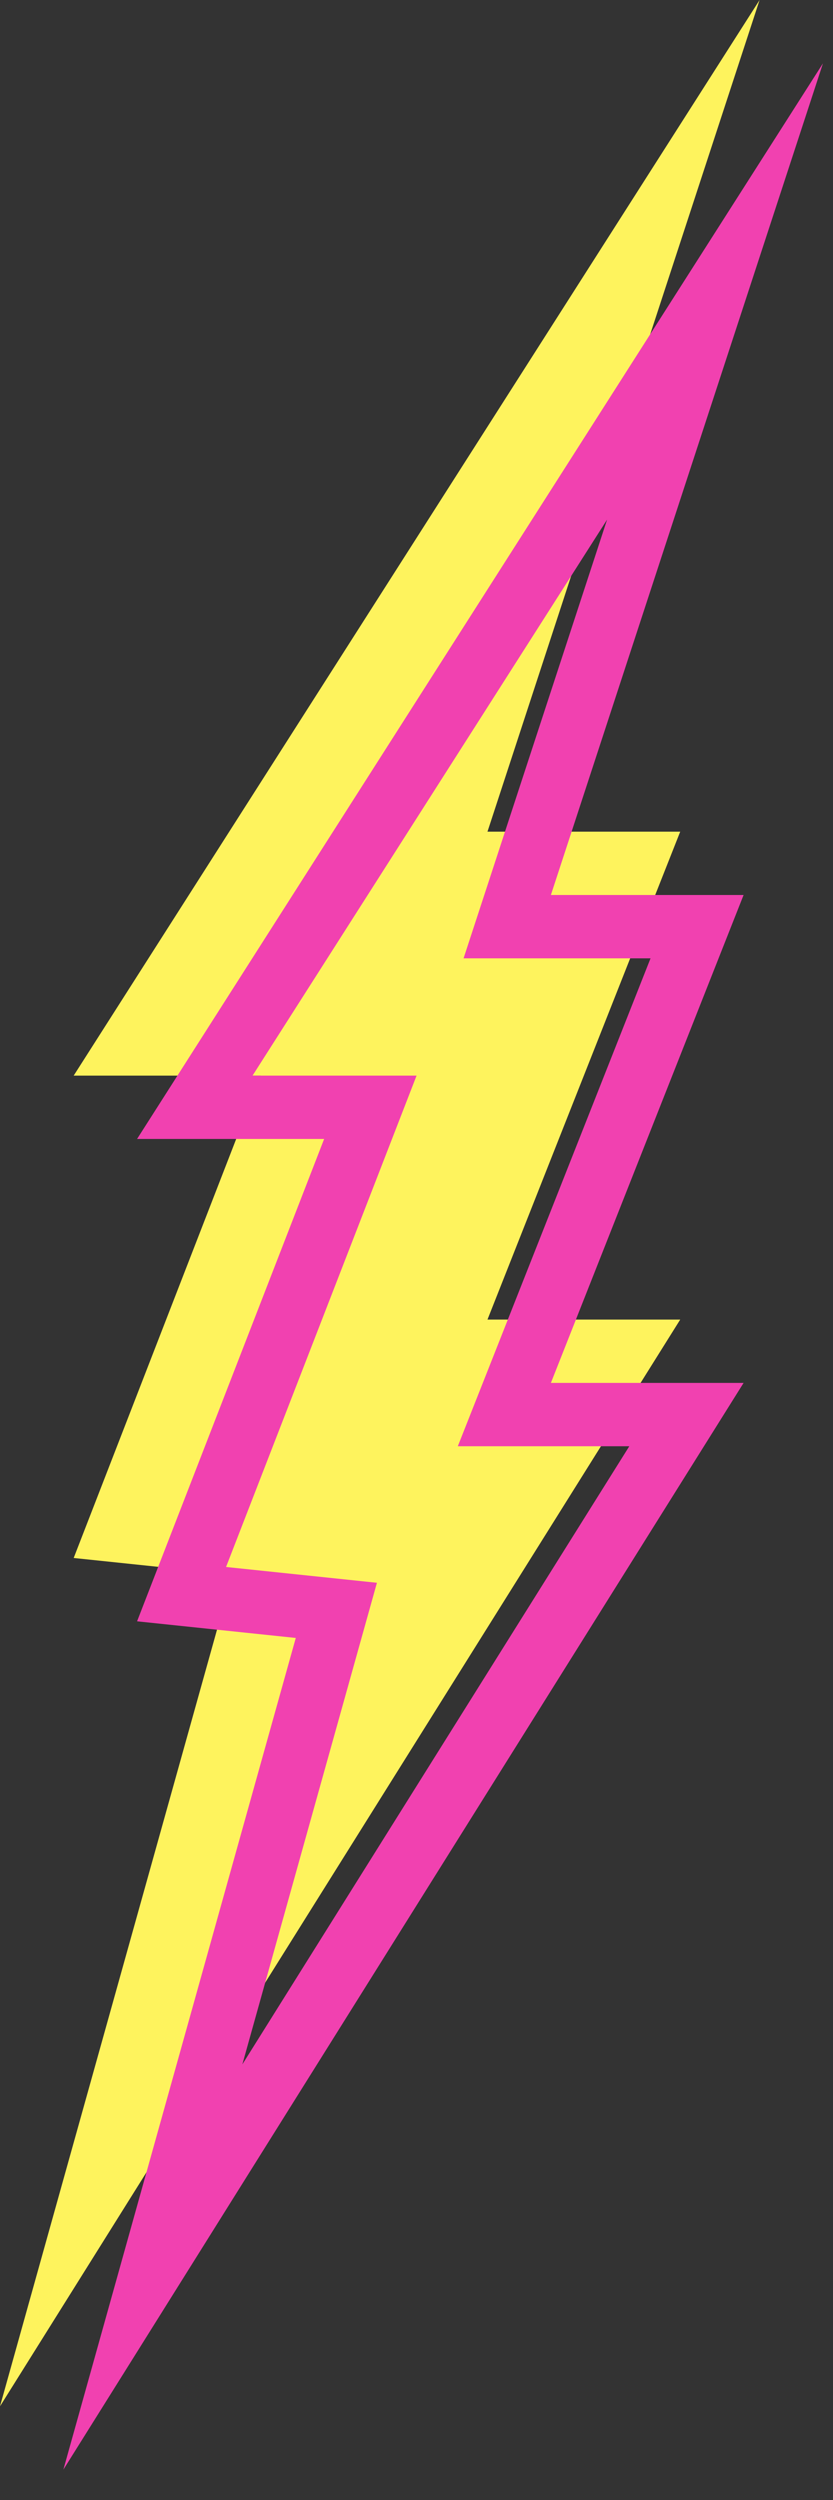
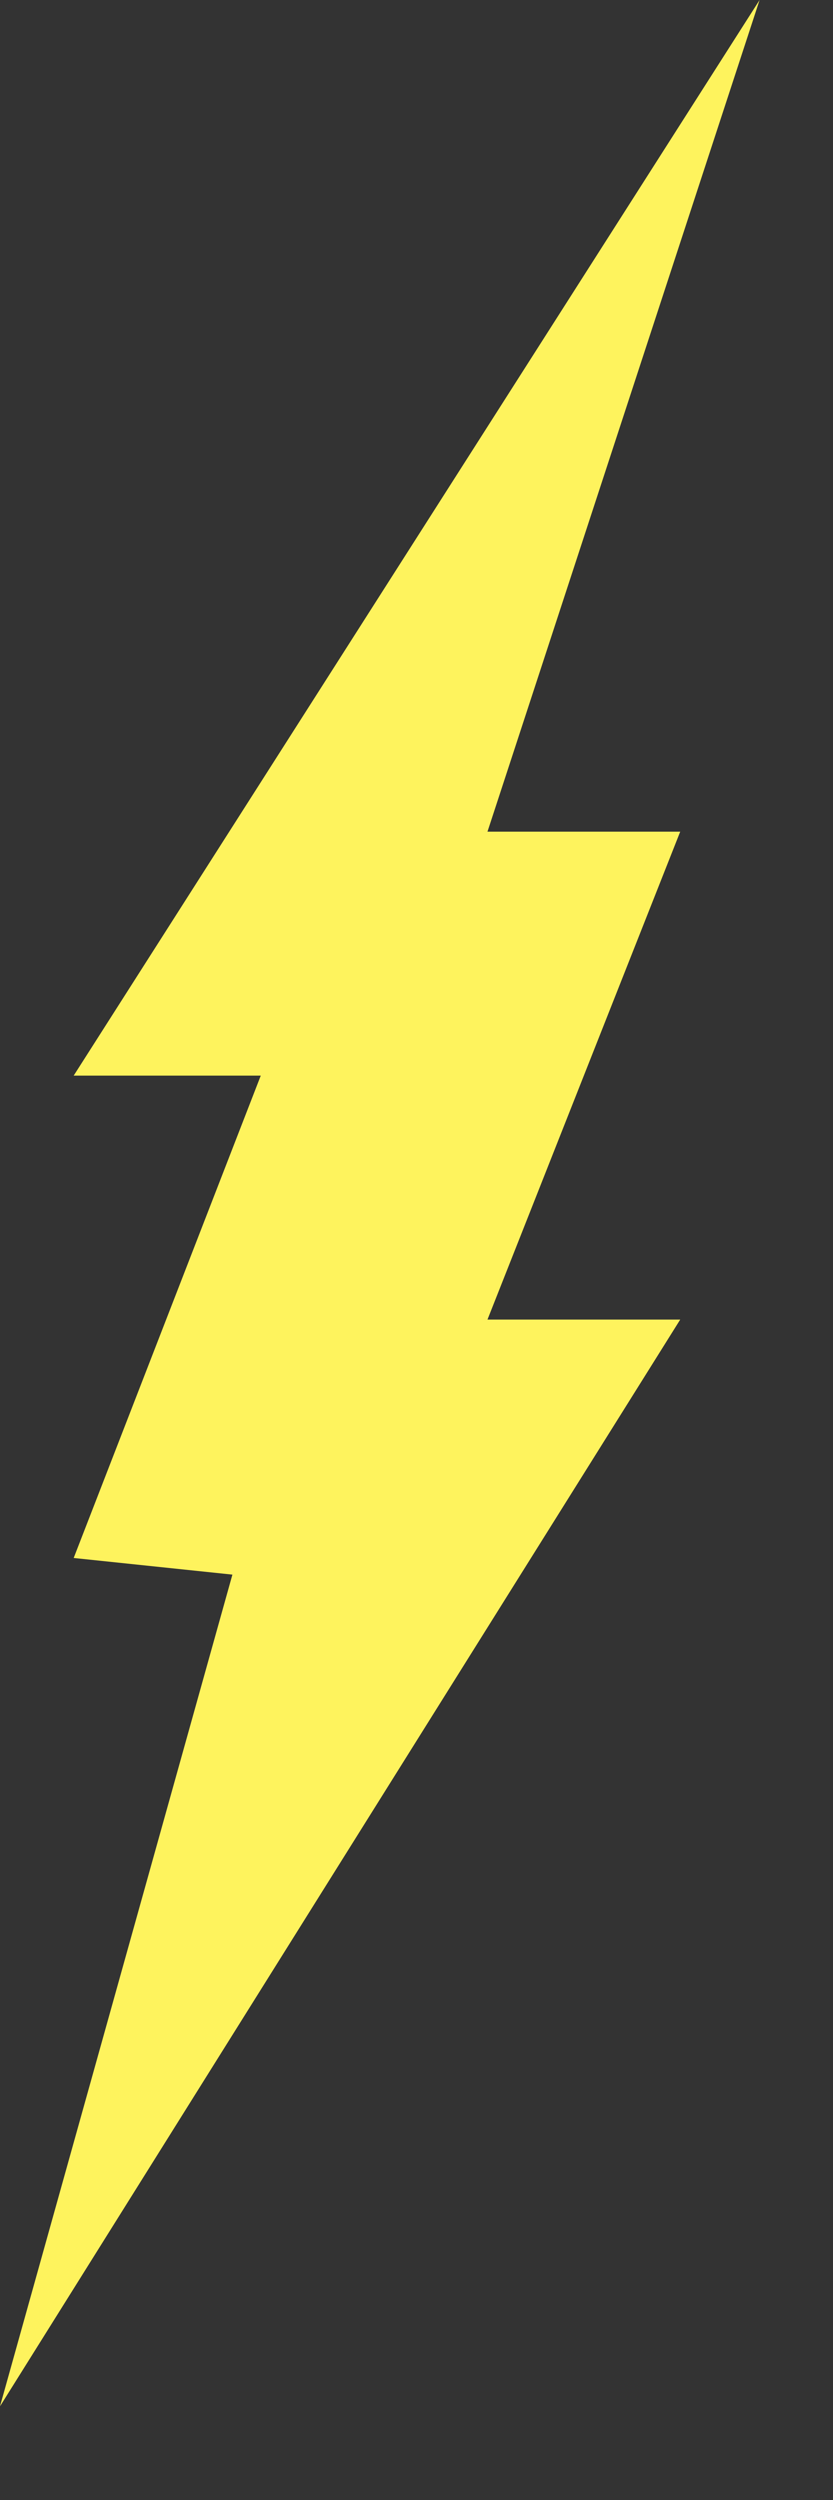
<svg xmlns="http://www.w3.org/2000/svg" width="24" height="72" viewBox="0 0 24 72" fill="none">
  <rect x="0" y="0" width="24" height="72" fill="#333333" stroke="none" />
  <g clip-path="url(#clip0_355_78)">
    <path d="M2.123 30.978L21.885 0L14.045 23.952H19.598L14.045 38.004H19.598L0 69.302L6.696 45.349L2.123 44.87L7.513 30.978H2.123Z" fill="#FEF35D" />
-     <path fill-rule="evenodd" clip-rule="evenodd" d="M23.711 1.824L3.949 32.802H9.339L3.949 46.694L8.522 47.173L1.826 71.125L21.424 39.828H15.872L21.424 25.776H15.872L23.711 1.824ZM18.743 27.6H13.356L17.491 14.965L7.276 30.978H12.002L6.513 45.129L10.86 45.584L6.982 59.455L18.131 41.652H13.19L18.743 27.6Z" fill="#F141B0" />
  </g>
  <defs>
    <clipPath id="clip0_355_78">
      <rect width="24" height="72" fill="white" />
    </clipPath>
  </defs>
</svg>